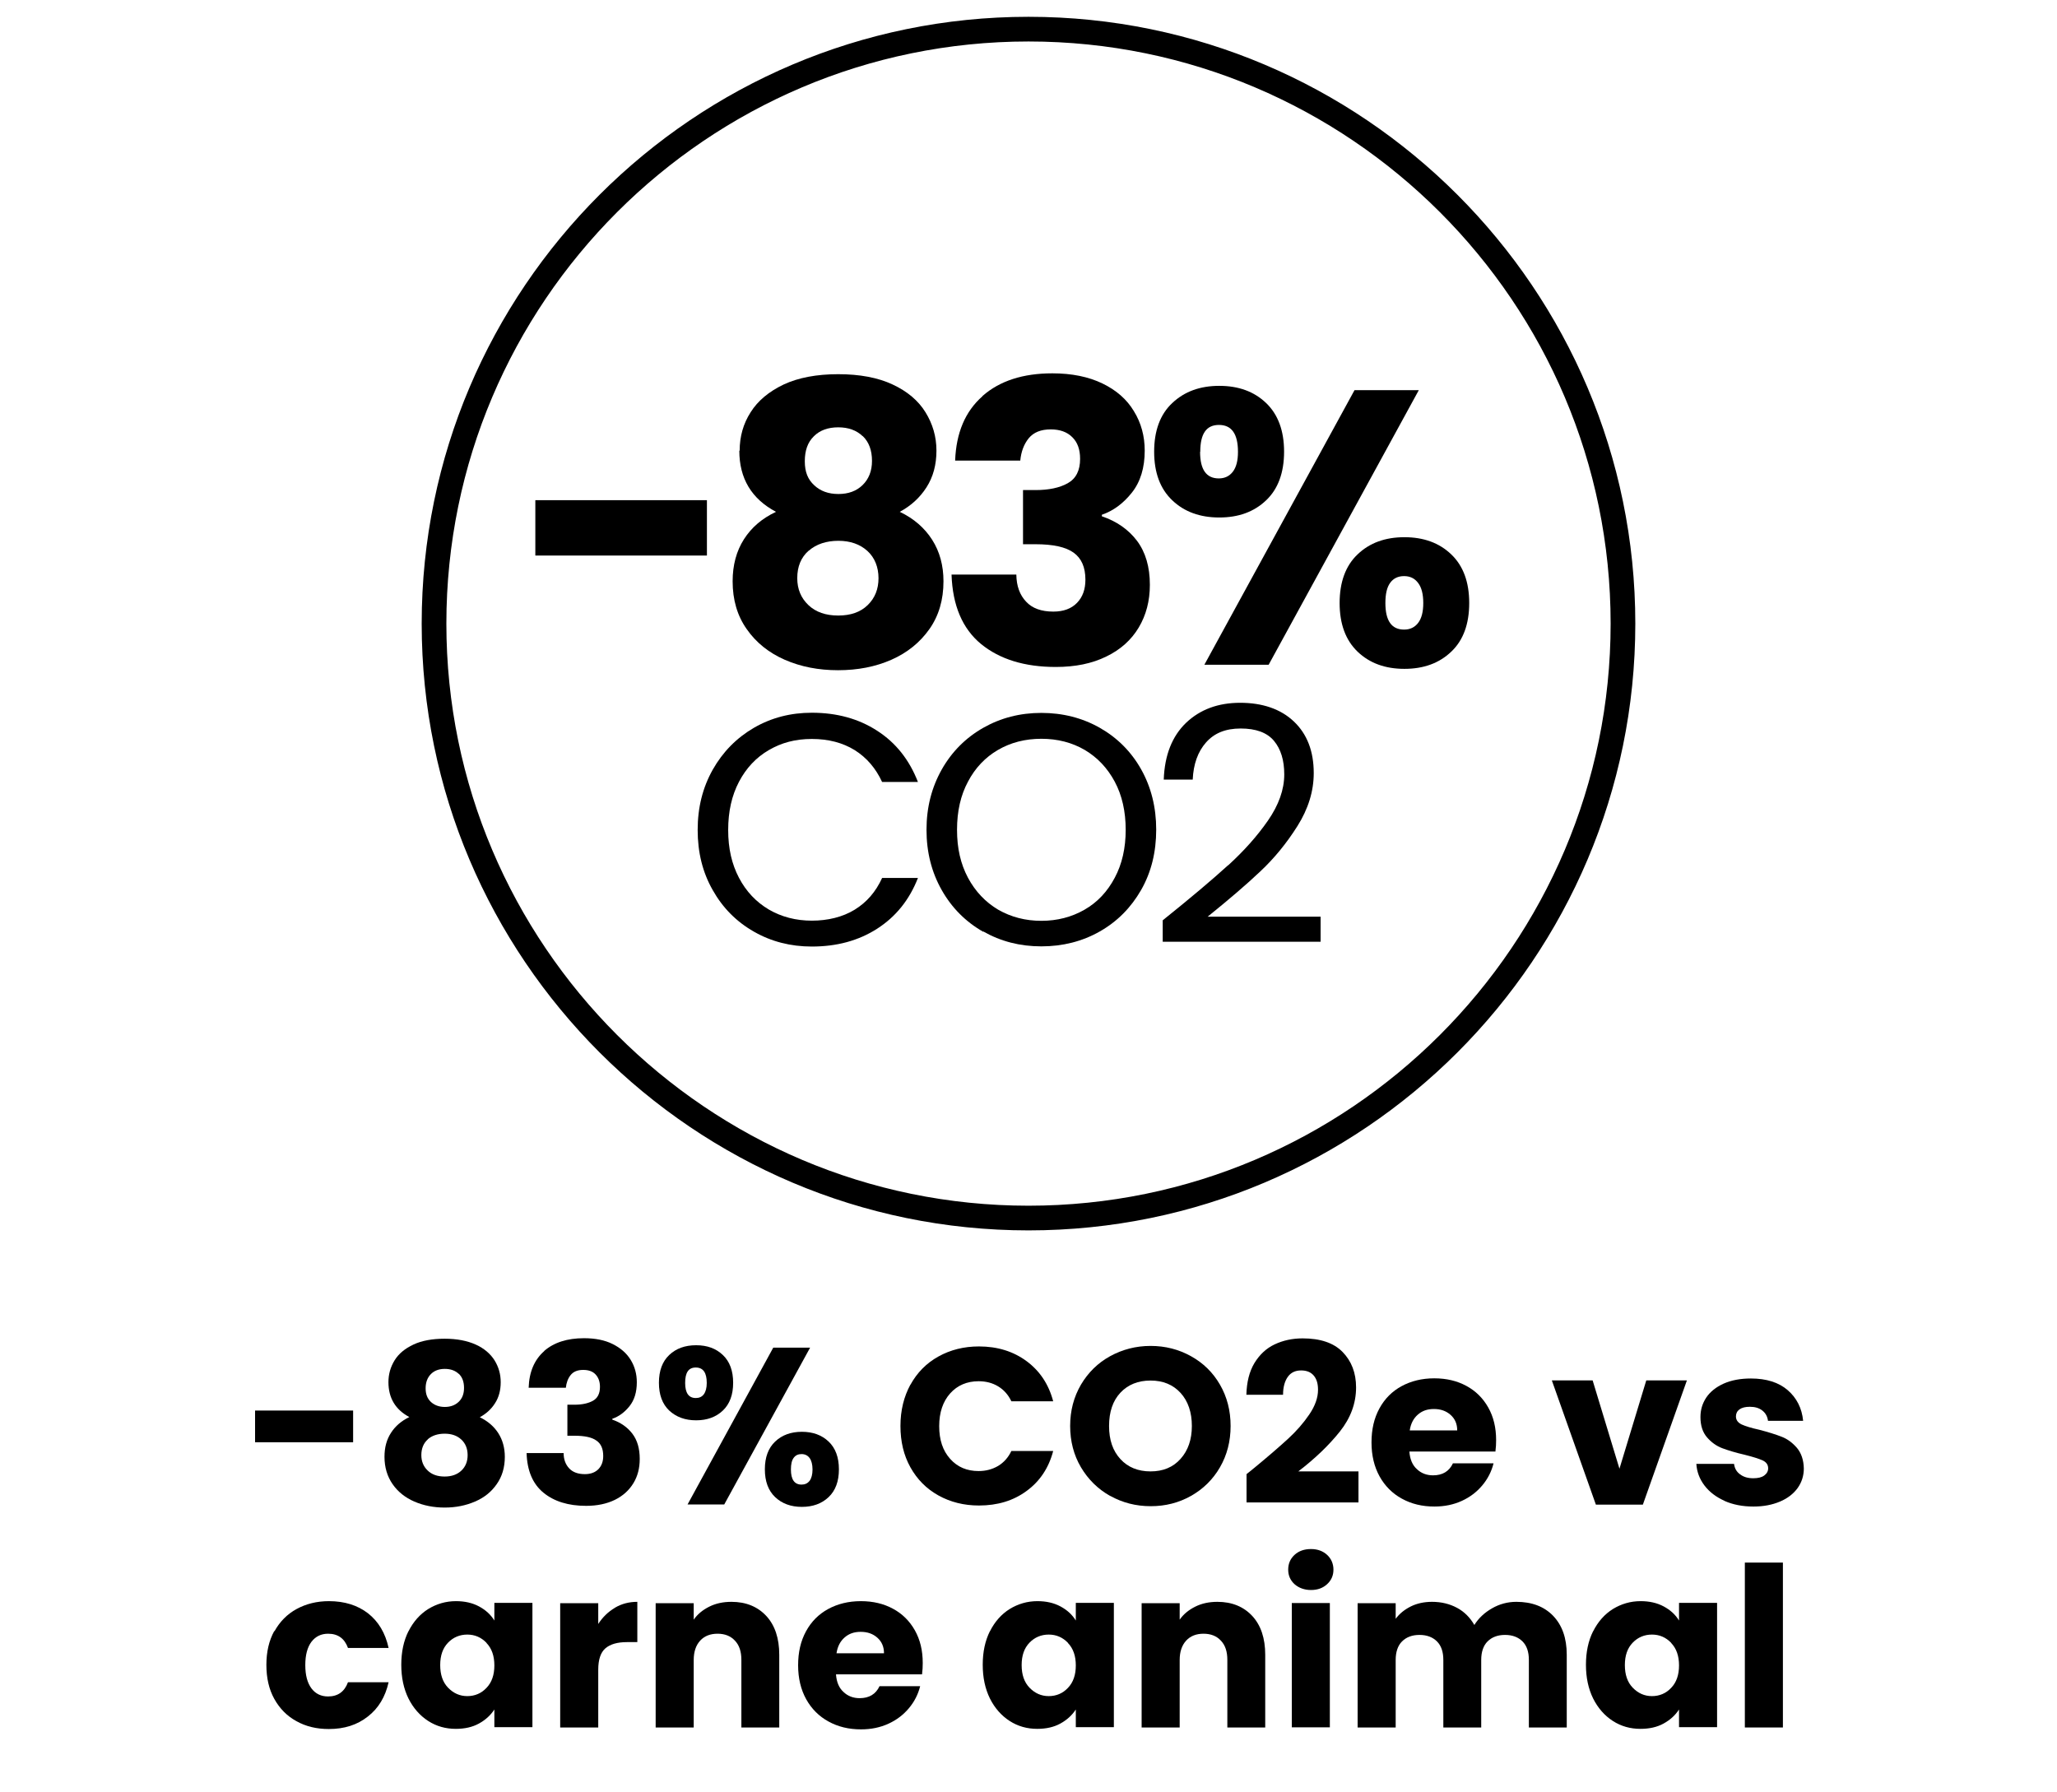
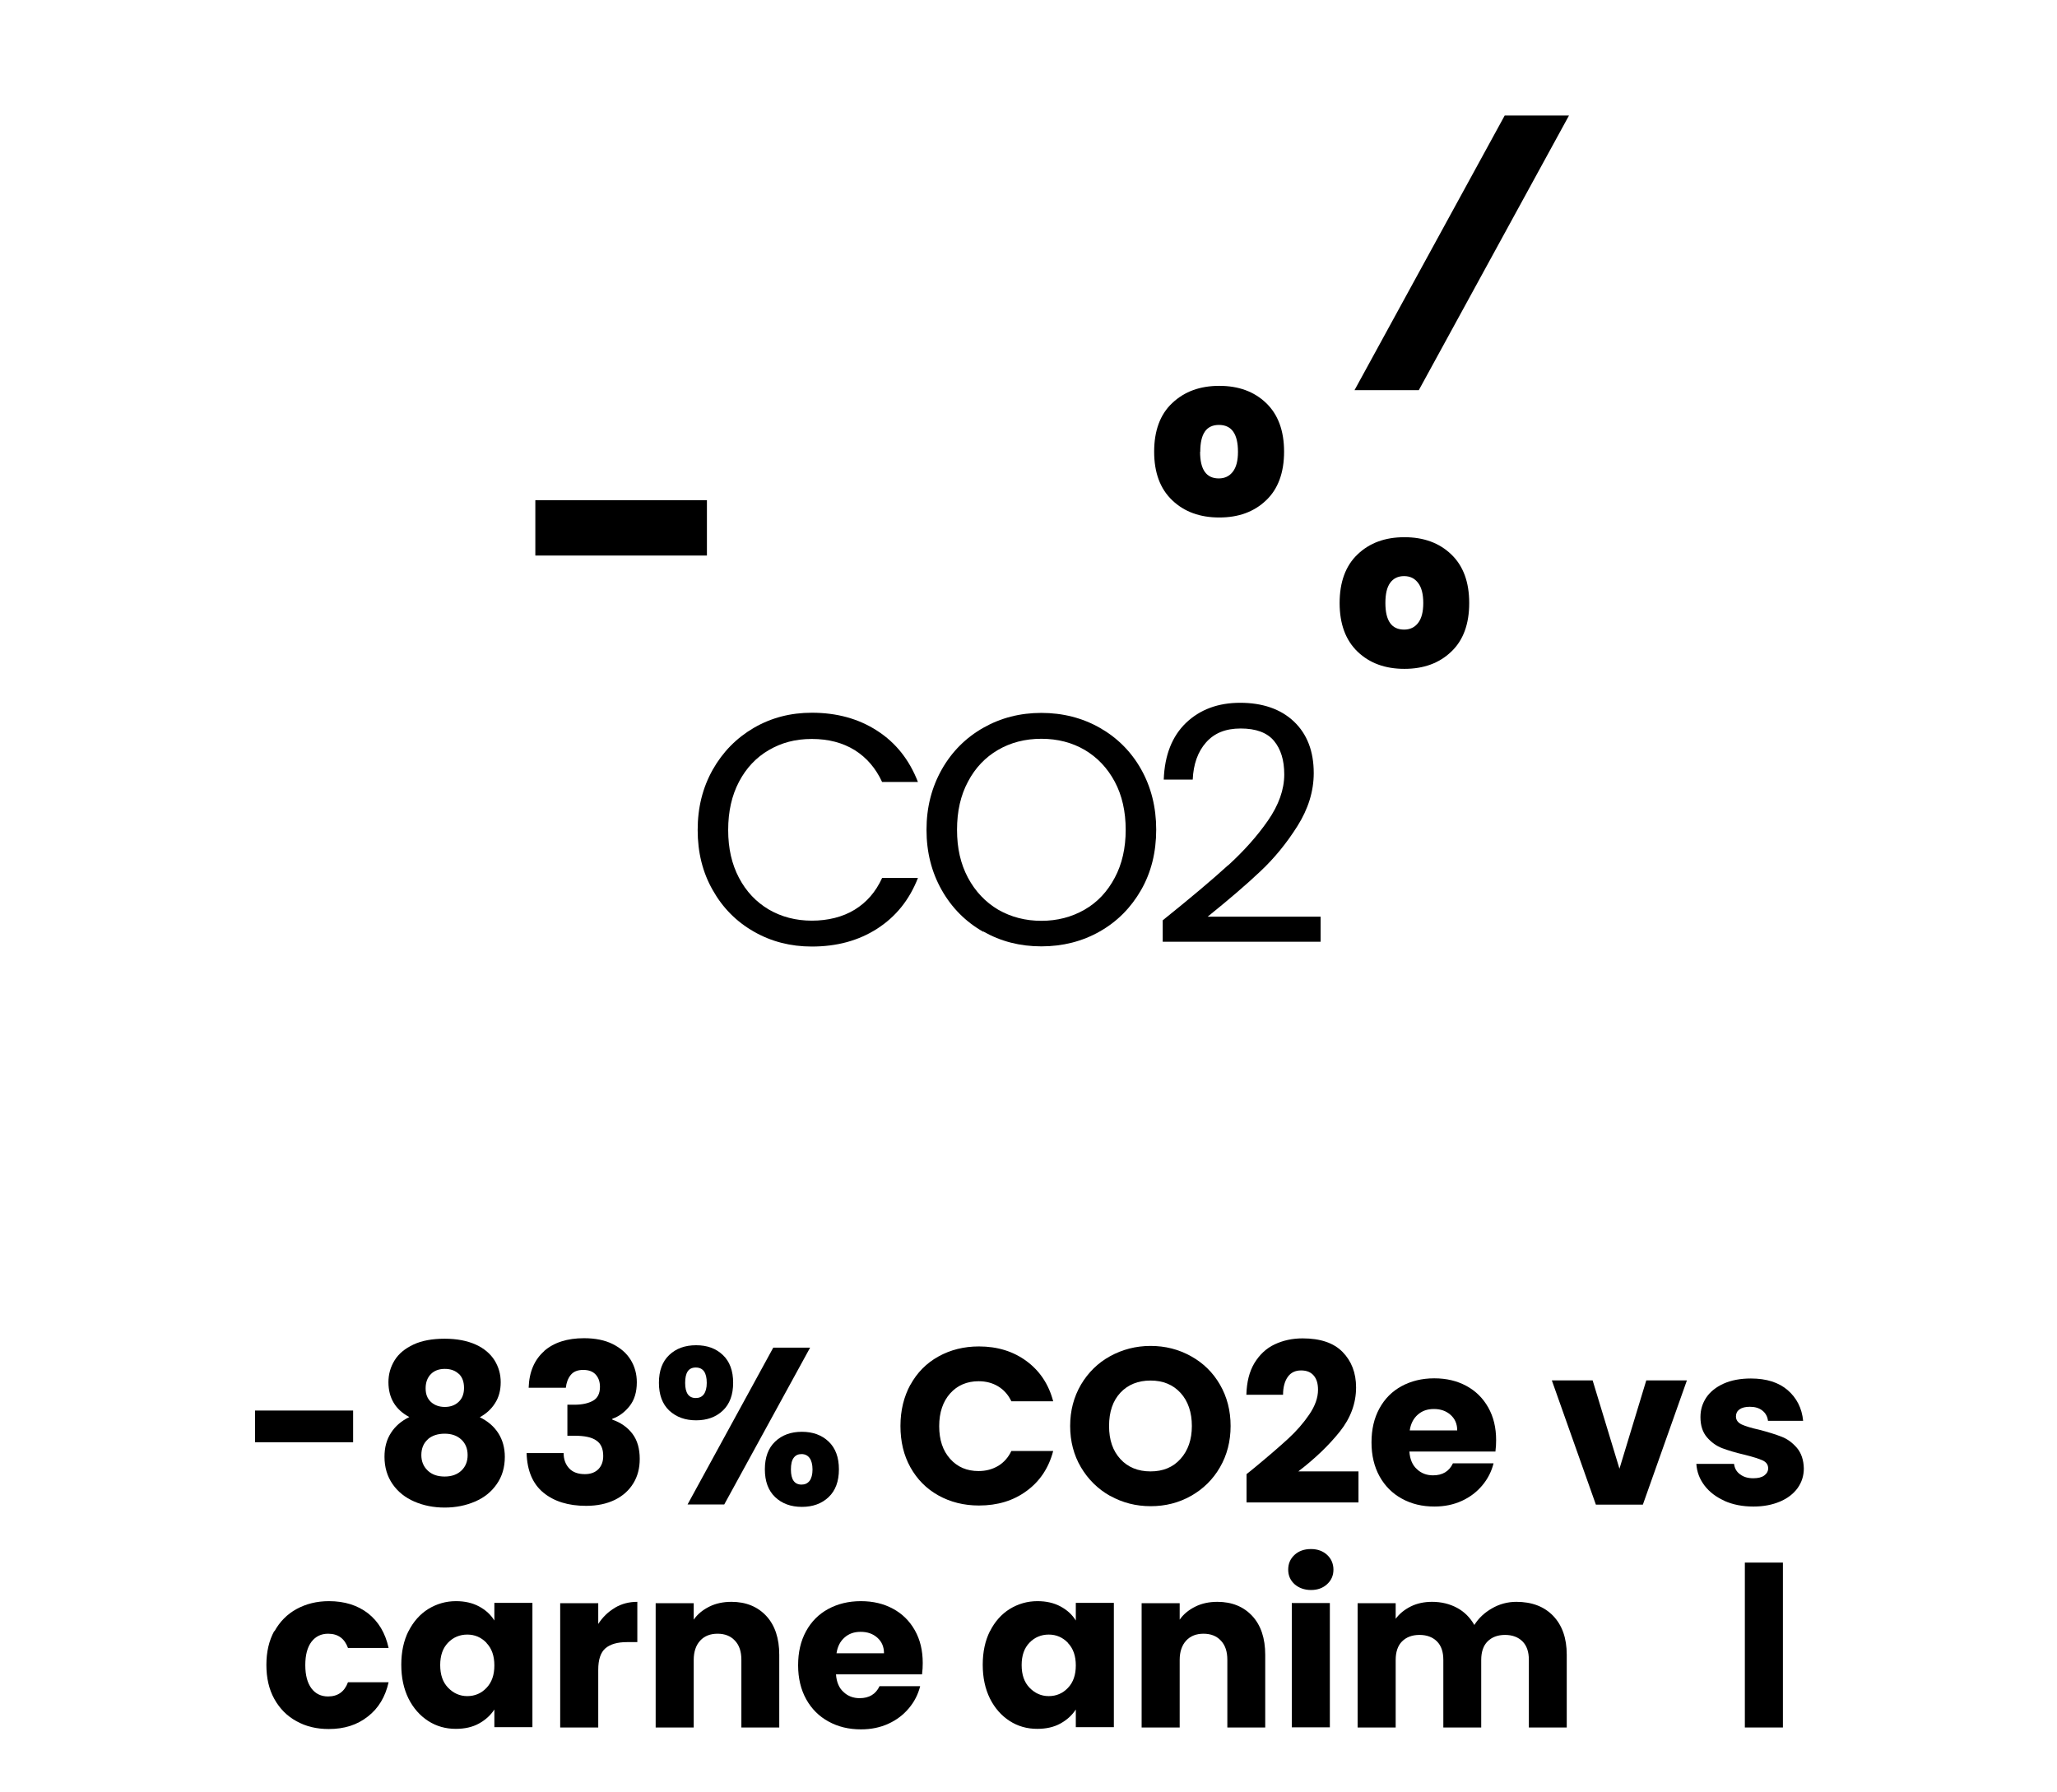
<svg xmlns="http://www.w3.org/2000/svg" id="Layer_1" data-name="Layer 1" viewBox="0 0 120 104.52">
  <defs>
    <style>
      .cls-1 {
        fill: none;
      }

      .cls-1, .cls-2 {
        stroke-width: 0px;
      }

      .cls-2 {
        fill: #000;
      }
    </style>
  </defs>
  <g>
-     <path class="cls-2" d="M60,71.78c-19.52,0-35.4-15.88-35.4-35.4S40.48.98,60,.98s35.4,15.88,35.4,35.4-15.88,35.4-35.4,35.4ZM60,2.42c-18.73,0-33.96,15.24-33.96,33.96s15.24,33.96,33.96,33.96,33.96-15.24,33.96-33.96S78.73,2.42,60,2.42Z" />
    <g>
      <path class="cls-2" d="M41.24,29.18v3.23h-10.01v-3.23h10.01Z" />
-       <path class="cls-2" d="M43.15,26.29c0-.82.21-1.57.64-2.24.42-.67,1.07-1.21,1.93-1.62.86-.4,1.93-.6,3.18-.6s2.32.2,3.17.6c.86.4,1.5.94,1.92,1.62.42.68.64,1.42.64,2.24s-.19,1.53-.58,2.14c-.39.61-.91,1.08-1.56,1.43.82.39,1.45.94,1.89,1.63.44.69.66,1.5.66,2.42,0,1.08-.27,2.01-.82,2.79-.55.78-1.29,1.38-2.22,1.79-.93.41-1.97.61-3.11.61s-2.17-.2-3.11-.61c-.93-.41-1.67-1-2.22-1.79-.55-.78-.82-1.71-.82-2.79,0-.94.22-1.76.66-2.45.44-.69,1.06-1.22,1.87-1.6-1.43-.76-2.14-1.95-2.14-3.57ZM47.17,32.13c-.44.39-.66.92-.66,1.6,0,.64.22,1.16.65,1.57.43.41,1.01.61,1.74.61s1.3-.2,1.72-.61c.42-.41.63-.93.63-1.57s-.22-1.2-.65-1.59c-.43-.39-1-.59-1.69-.59s-1.29.19-1.73.58ZM50.32,25.44c-.36-.34-.83-.51-1.42-.51s-1.07.17-1.42.52c-.36.35-.53.83-.53,1.46s.18,1.06.55,1.4c.36.34.83.51,1.41.51s1.05-.17,1.41-.52c.36-.35.55-.82.55-1.41,0-.62-.18-1.1-.53-1.44Z" />
-       <path class="cls-2" d="M57.32,23.1c1-.88,2.36-1.32,4.07-1.32,1.14,0,2.11.2,2.92.59.81.39,1.43.93,1.84,1.62.42.68.63,1.45.63,2.3,0,1-.25,1.82-.75,2.45-.5.63-1.08,1.06-1.75,1.29v.09c.86.29,1.55.77,2.05,1.43.5.67.75,1.52.75,2.57,0,.94-.22,1.77-.65,2.49-.43.72-1.06,1.29-1.89,1.69-.83.41-1.81.61-2.95.61-1.82,0-3.27-.45-4.36-1.34-1.08-.89-1.66-2.24-1.72-4.05h3.78c.01.67.2,1.19.57,1.58.36.39.89.58,1.59.58.59,0,1.05-.17,1.38-.51.33-.34.49-.79.49-1.35,0-.73-.23-1.25-.69-1.58-.46-.33-1.2-.49-2.22-.49h-.73v-3.16h.73c.77,0,1.4-.13,1.88-.4.48-.27.72-.74.72-1.42,0-.55-.15-.97-.46-1.27-.3-.3-.72-.45-1.25-.45-.58,0-1,.17-1.29.52-.28.35-.44.78-.49,1.3h-3.8c.06-1.62.59-2.87,1.59-3.75Z" />
-       <path class="cls-2" d="M68.39,23.51c.71-.67,1.62-1,2.74-1s2.03.33,2.73,1c.7.67,1.05,1.62,1.05,2.84s-.35,2.18-1.05,2.84c-.7.67-1.61,1-2.73,1s-2.04-.33-2.74-1c-.71-.67-1.06-1.62-1.06-2.84s.35-2.18,1.06-2.84ZM70.01,26.36c0,1.03.36,1.55,1.09,1.55.35,0,.62-.13.82-.39.2-.26.3-.64.3-1.16,0-1.05-.37-1.57-1.11-1.57s-1.09.52-1.09,1.57ZM82.77,22.76l-8.76,16.02h-3.75l8.76-16.02h3.75ZM79.2,32.34c.7-.67,1.61-1,2.73-1s2.03.33,2.73,1c.7.67,1.05,1.61,1.05,2.84s-.35,2.18-1.05,2.84c-.7.67-1.61,1-2.73,1s-2.03-.33-2.73-1c-.7-.67-1.05-1.62-1.05-2.84s.35-2.18,1.05-2.84ZM81.1,34c-.19.26-.28.65-.28,1.18,0,1.03.36,1.55,1.09,1.55.35,0,.62-.13.82-.39.2-.26.3-.64.3-1.16s-.1-.91-.3-1.17c-.2-.27-.47-.4-.82-.4s-.62.13-.81.39Z" />
+       <path class="cls-2" d="M68.39,23.51c.71-.67,1.62-1,2.74-1s2.03.33,2.73,1c.7.67,1.05,1.62,1.05,2.84s-.35,2.18-1.05,2.84c-.7.67-1.61,1-2.73,1s-2.04-.33-2.74-1c-.71-.67-1.06-1.62-1.06-2.84s.35-2.18,1.06-2.84ZM70.01,26.36c0,1.03.36,1.55,1.09,1.55.35,0,.62-.13.82-.39.2-.26.3-.64.3-1.16,0-1.05-.37-1.57-1.11-1.57s-1.09.52-1.09,1.57ZM82.77,22.76h-3.75l8.76-16.02h3.75ZM79.2,32.34c.7-.67,1.61-1,2.73-1s2.03.33,2.73,1c.7.67,1.05,1.61,1.05,2.84s-.35,2.18-1.05,2.84c-.7.67-1.61,1-2.73,1s-2.03-.33-2.73-1c-.7-.67-1.05-1.62-1.05-2.84s.35-2.18,1.05-2.84ZM81.1,34c-.19.26-.28.65-.28,1.18,0,1.03.36,1.55,1.09,1.55.35,0,.62-.13.82-.39.2-.26.3-.64.3-1.16s-.1-.91-.3-1.17c-.2-.27-.47-.4-.82-.4s-.62.13-.81.39Z" />
    </g>
    <g>
      <path class="cls-2" d="M41.58,44.9c.59-1.04,1.39-1.85,2.4-2.44,1.02-.59,2.14-.88,3.38-.88,1.46,0,2.73.35,3.81,1.05,1.09.7,1.88,1.7,2.38,2.99h-2.09c-.37-.8-.9-1.42-1.6-1.86-.7-.43-1.53-.65-2.5-.65s-1.77.22-2.51.65c-.74.43-1.32,1.05-1.74,1.85-.42.8-.63,1.73-.63,2.81s.21,1.99.63,2.79c.42.8,1,1.41,1.74,1.85.74.43,1.58.65,2.51.65s1.8-.21,2.5-.64c.7-.43,1.23-1.04,1.6-1.85h2.09c-.5,1.28-1.29,2.26-2.38,2.96-1.09.7-2.36,1.04-3.81,1.04-1.24,0-2.37-.29-3.38-.87-1.02-.58-1.82-1.39-2.4-2.42-.59-1.03-.88-2.2-.88-3.51s.29-2.47.88-3.52Z" />
      <path class="cls-2" d="M57.36,54.36c-1.02-.58-1.83-1.39-2.42-2.43-.59-1.04-.89-2.21-.89-3.52s.3-2.47.89-3.52c.59-1.04,1.4-1.85,2.42-2.43,1.02-.58,2.15-.87,3.39-.87s2.39.29,3.41.87c1.02.58,1.83,1.39,2.41,2.42s.88,2.21.88,3.52-.29,2.49-.88,3.52c-.59,1.03-1.39,1.84-2.41,2.42-1.02.58-2.16.87-3.41.87s-2.37-.29-3.39-.87ZM63.27,53.07c.75-.43,1.33-1.05,1.76-1.86.43-.8.64-1.74.64-2.8s-.21-2.01-.64-2.81c-.43-.8-1.01-1.41-1.75-1.85-.74-.43-1.58-.65-2.53-.65s-1.79.22-2.53.65c-.74.43-1.33,1.05-1.75,1.85-.43.8-.64,1.73-.64,2.81s.21,1.99.64,2.8c.43.8,1.02,1.42,1.76,1.86.75.43,1.59.65,2.52.65s1.77-.22,2.52-.65Z" />
      <path class="cls-2" d="M71.64,50.49c.92-.84,1.7-1.71,2.33-2.62.63-.91.95-1.81.95-2.69,0-.83-.2-1.48-.6-1.96s-1.05-.72-1.94-.72-1.54.27-2.02.81c-.48.54-.74,1.27-.78,2.17h-1.69c.05-1.43.49-2.53,1.3-3.31.82-.78,1.87-1.17,3.16-1.17s2.36.36,3.13,1.09c.77.73,1.16,1.73,1.16,3.01,0,1.06-.32,2.09-.95,3.09-.63,1-1.35,1.88-2.16,2.64-.8.76-1.83,1.64-3.08,2.65h6.59v1.46h-9.21v-1.25c1.62-1.3,2.89-2.37,3.81-3.21Z" />
    </g>
  </g>
  <rect class="cls-1" x="40.46" y="87.95" width="47.65" height="16.56" />
  <g>
    <path class="cls-2" d="M20.6,82.29v1.85h-5.72v-1.85h5.72Z" />
    <path class="cls-2" d="M22.66,80.64c0-.47.12-.89.36-1.28.24-.39.61-.69,1.1-.92.49-.23,1.1-.34,1.82-.34s1.32.12,1.81.34.86.54,1.1.92c.24.39.36.81.36,1.28s-.11.88-.33,1.22c-.22.35-.52.62-.89.82.47.23.83.54,1.08.93.25.39.38.86.38,1.38,0,.62-.16,1.15-.47,1.59-.31.45-.73.79-1.27,1.02-.53.23-1.12.35-1.77.35s-1.24-.12-1.77-.35c-.53-.23-.96-.57-1.27-1.02-.31-.45-.47-.98-.47-1.59,0-.54.12-1,.38-1.4.25-.39.61-.7,1.07-.92-.81-.43-1.22-1.11-1.22-2.04ZM24.96,83.97c-.25.22-.38.53-.38.92,0,.36.12.66.37.9s.58.35.99.35.74-.12.98-.35.36-.53.36-.9-.12-.68-.37-.91-.57-.34-.97-.34-.74.11-.99.33ZM26.76,80.15c-.2-.19-.47-.29-.81-.29s-.61.1-.81.3-.31.48-.31.83.1.6.31.8c.21.19.48.29.81.29s.6-.1.81-.3.31-.47.31-.81c0-.36-.1-.63-.31-.83Z" />
    <path class="cls-2" d="M31.74,78.82c.57-.5,1.35-.75,2.33-.75.65,0,1.21.11,1.67.34s.81.53,1.05.92.36.83.36,1.31c0,.57-.14,1.04-.43,1.4-.29.36-.62.6-1,.73v.05c.49.17.88.44,1.17.82.29.38.43.87.43,1.47,0,.54-.12,1.01-.37,1.42-.25.41-.61.74-1.08.97-.47.23-1.03.35-1.68.35-1.04,0-1.87-.26-2.49-.77-.62-.51-.95-1.28-.98-2.31h2.16c0,.38.12.68.33.9s.51.33.91.33c.34,0,.6-.1.79-.29.19-.2.28-.45.28-.77,0-.42-.13-.72-.4-.9-.26-.19-.69-.28-1.27-.28h-.42v-1.81h.42c.44,0,.8-.08,1.07-.23.27-.15.41-.42.41-.81,0-.31-.09-.55-.26-.73s-.41-.26-.72-.26c-.33,0-.57.1-.73.3-.16.2-.25.45-.28.74h-2.17c.03-.93.34-1.64.91-2.14Z" />
    <path class="cls-2" d="M39.04,79.05c.4-.38.92-.57,1.57-.57s1.16.19,1.56.57c.4.38.6.92.6,1.62s-.2,1.24-.6,1.62c-.4.38-.92.57-1.56.57s-1.16-.19-1.57-.57c-.4-.38-.6-.92-.6-1.62s.2-1.24.6-1.62ZM39.97,80.68c0,.59.21.88.62.88.2,0,.36-.07.47-.22.11-.15.17-.37.17-.66,0-.6-.21-.9-.64-.9s-.62.3-.62.9ZM47.26,78.62l-5.01,9.15h-2.14l5-9.15h2.15ZM45.22,84.1c.4-.38.92-.57,1.56-.57s1.16.19,1.56.57c.4.38.6.92.6,1.62s-.2,1.24-.6,1.62c-.4.38-.92.57-1.56.57s-1.16-.19-1.56-.57c-.4-.38-.6-.92-.6-1.62s.2-1.24.6-1.62ZM46.3,85.05c-.11.15-.16.37-.16.68,0,.59.21.88.62.88.2,0,.35-.07.47-.22.11-.15.17-.37.17-.66s-.06-.52-.17-.67c-.11-.15-.27-.23-.47-.23s-.35.07-.46.22Z" />
    <path class="cls-2" d="M53.11,80.79c.39-.71.93-1.26,1.63-1.65s1.49-.59,2.37-.59c1.08,0,2.01.29,2.78.86s1.29,1.35,1.55,2.34h-2.44c-.18-.38-.44-.67-.77-.87-.33-.2-.71-.3-1.14-.3-.68,0-1.24.24-1.66.71s-.64,1.11-.64,1.91.21,1.43.64,1.91.98.71,1.66.71c.42,0,.8-.1,1.14-.3.33-.2.59-.49.77-.87h2.44c-.26.99-.78,1.77-1.55,2.33-.77.57-1.7.85-2.78.85-.88,0-1.67-.2-2.37-.59s-1.24-.94-1.63-1.64c-.39-.7-.58-1.5-.58-2.41s.2-1.71.58-2.41Z" />
    <path class="cls-2" d="M64.76,87.27c-.71-.4-1.28-.96-1.7-1.67-.42-.71-.63-1.52-.63-2.41s.21-1.69.63-2.41c.42-.71.99-1.27,1.7-1.66s1.5-.6,2.36-.6,1.64.2,2.36.6,1.28.95,1.69,1.66c.41.71.62,1.51.62,2.41s-.21,1.7-.62,2.41-.98,1.27-1.69,1.67c-.71.4-1.49.6-2.35.6s-1.64-.2-2.36-.6ZM68.87,85.11c.44-.49.66-1.13.66-1.92s-.22-1.45-.66-1.93c-.44-.48-1.02-.72-1.75-.72s-1.32.24-1.76.71-.66,1.12-.66,1.94.22,1.45.66,1.93c.44.48,1.03.72,1.76.72s1.31-.24,1.75-.73Z" />
    <path class="cls-2" d="M73.13,85.67c.85-.7,1.52-1.28,2.01-1.73.49-.45.9-.92,1.24-1.42s.51-.98.51-1.44c0-.36-.08-.63-.25-.83s-.41-.3-.74-.3-.59.12-.77.37-.28.6-.28,1.05h-2.14c.02-.74.17-1.35.47-1.85.3-.49.69-.86,1.18-1.09.49-.23,1.03-.35,1.63-.35,1.03,0,1.81.26,2.33.79s.79,1.22.79,2.07c0,.93-.32,1.79-.95,2.58-.63.79-1.44,1.57-2.42,2.32h3.51v1.81h-6.53v-1.65c.29-.23.43-.34.4-.33Z" />
    <path class="cls-2" d="M87.25,84.68h-5.03c.03.45.18.8.44,1.03.25.24.57.36.94.36.55,0,.94-.23,1.16-.7h2.37c-.12.48-.34.91-.66,1.29-.32.38-.71.68-1.19.9-.48.22-1.01.33-1.6.33-.71,0-1.34-.15-1.9-.46-.55-.3-.99-.74-1.3-1.3-.31-.56-.47-1.22-.47-1.98s.15-1.41.46-1.98.74-1,1.29-1.3c.55-.3,1.19-.46,1.91-.46s1.33.15,1.87.44.97.71,1.28,1.26.46,1.18.46,1.91c0,.21-.01.42-.04.65ZM85.01,83.45c0-.38-.13-.68-.39-.91-.26-.23-.58-.34-.97-.34s-.69.11-.94.33-.41.52-.47.92h2.78Z" />
    <path class="cls-2" d="M94.47,85.7l1.57-5.17h2.37l-2.57,7.25h-2.74l-2.57-7.25h2.38l1.57,5.17Z" />
    <path class="cls-2" d="M100.61,87.56c-.49-.22-.88-.51-1.17-.89-.29-.38-.45-.8-.48-1.27h2.2c.03.25.14.46.35.61.21.16.46.23.77.23.28,0,.49-.05.64-.16.15-.11.23-.25.23-.42,0-.21-.11-.36-.32-.46-.22-.1-.57-.21-1.05-.33-.52-.12-.95-.25-1.3-.38-.35-.13-.65-.35-.9-.64-.25-.29-.38-.68-.38-1.18,0-.42.11-.79.34-1.14.23-.34.57-.61,1.01-.81.45-.2.98-.3,1.59-.3.91,0,1.63.23,2.15.68.52.45.83,1.05.9,1.79h-2.05c-.03-.25-.14-.45-.33-.6s-.43-.22-.73-.22c-.26,0-.46.05-.6.15-.14.1-.21.24-.21.41,0,.21.11.36.33.47.22.1.57.21,1.03.31.54.14.98.28,1.31.41.34.13.63.35.89.65.25.3.39.7.4,1.2,0,.42-.12.8-.36,1.14-.24.33-.58.6-1.03.79s-.96.29-1.55.29c-.63,0-1.2-.11-1.69-.33Z" />
    <path class="cls-2" d="M16.01,95.17c.31-.56.74-1,1.29-1.3.55-.3,1.18-.46,1.89-.46.91,0,1.67.24,2.28.71.61.48,1.01,1.15,1.2,2.02h-2.37c-.2-.55-.58-.83-1.16-.83-.41,0-.73.16-.97.47-.24.32-.36.77-.36,1.36s.12,1.04.36,1.36c.24.32.57.47.97.47.57,0,.96-.28,1.16-.83h2.37c-.19.85-.59,1.52-1.21,2-.62.49-1.37.73-2.28.73-.71,0-1.34-.15-1.89-.46-.55-.3-.98-.74-1.29-1.3s-.46-1.22-.46-1.98.15-1.41.46-1.98Z" />
    <path class="cls-2" d="M23.83,95.17c.28-.56.67-1,1.15-1.3.49-.3,1.03-.46,1.62-.46.51,0,.96.1,1.35.31s.68.48.89.82v-1.03h2.22v7.25h-2.22v-1.03c-.22.34-.52.61-.9.82s-.83.31-1.35.31c-.59,0-1.13-.15-1.61-.46s-.87-.75-1.15-1.31c-.28-.57-.42-1.22-.42-1.97s.14-1.4.42-1.96ZM28.38,95.84c-.31-.32-.68-.48-1.12-.48s-.82.16-1.12.47c-.31.32-.46.75-.46,1.31s.15,1,.46,1.32c.31.32.68.49,1.12.49s.82-.16,1.12-.48c.31-.32.46-.76.46-1.31s-.15-.99-.46-1.31Z" />
    <path class="cls-2" d="M35.88,93.79c.39-.23.82-.34,1.3-.34v2.35h-.61c-.55,0-.97.12-1.25.36-.28.24-.42.66-.42,1.25v3.37h-2.22v-7.25h2.22v1.21c.26-.4.58-.71.97-.94Z" />
    <path class="cls-2" d="M44.7,94.27c.51.55.76,1.31.76,2.27v4.24h-2.21v-3.94c0-.49-.12-.86-.38-1.13-.25-.27-.59-.4-1.01-.4s-.76.13-1.01.4c-.25.27-.38.65-.38,1.13v3.94h-2.22v-7.25h2.22v.96c.22-.32.53-.57.91-.76.38-.19.81-.28,1.29-.28.85,0,1.53.28,2.04.83Z" />
    <path class="cls-2" d="M53.8,97.68h-5.03c.03.45.18.8.44,1.03.25.24.57.36.94.36.55,0,.94-.23,1.16-.7h2.37c-.12.48-.34.91-.66,1.29-.32.38-.71.68-1.19.9-.48.22-1.01.33-1.6.33-.71,0-1.34-.15-1.9-.46-.55-.3-.99-.74-1.3-1.3-.31-.56-.47-1.22-.47-1.98s.15-1.41.46-1.98.74-1,1.29-1.3c.55-.3,1.19-.46,1.91-.46s1.33.15,1.87.44.97.71,1.28,1.26.46,1.18.46,1.91c0,.21-.01.42-.04.65ZM51.57,96.45c0-.38-.13-.68-.39-.91-.26-.23-.58-.34-.97-.34s-.69.11-.94.33-.41.52-.47.92h2.78Z" />
    <path class="cls-2" d="M57.75,95.17c.28-.56.67-1,1.15-1.3.49-.3,1.03-.46,1.62-.46.51,0,.96.1,1.35.31s.68.48.89.82v-1.03h2.22v7.25h-2.22v-1.03c-.22.34-.52.61-.9.82s-.83.31-1.35.31c-.59,0-1.13-.15-1.61-.46s-.87-.75-1.15-1.31c-.28-.57-.42-1.22-.42-1.97s.14-1.4.42-1.96ZM62.3,95.84c-.31-.32-.68-.48-1.12-.48s-.82.16-1.12.47c-.31.32-.46.75-.46,1.31s.15,1,.46,1.32c.31.32.68.49,1.12.49s.82-.16,1.12-.48c.31-.32.46-.76.46-1.31s-.15-.99-.46-1.31Z" />
    <path class="cls-2" d="M73.05,94.27c.51.55.76,1.31.76,2.27v4.24h-2.21v-3.94c0-.49-.12-.86-.38-1.13-.25-.27-.59-.4-1.01-.4s-.76.13-1.01.4c-.25.27-.38.65-.38,1.13v3.94h-2.22v-7.25h2.22v.96c.22-.32.53-.57.91-.76.38-.19.81-.28,1.29-.28.85,0,1.53.28,2.04.83Z" />
    <path class="cls-2" d="M75.52,92.42c-.25-.23-.37-.51-.37-.85s.12-.63.37-.86.57-.34.96-.34.7.12.94.34.37.52.37.86-.12.62-.37.85-.56.34-.94.34-.71-.12-.96-.34ZM77.58,93.52v7.25h-2.22v-7.25h2.22Z" />
    <path class="cls-2" d="M90.6,94.26c.53.55.8,1.3.8,2.28v4.24h-2.21v-3.94c0-.47-.12-.83-.37-1.08s-.59-.38-1.02-.38-.77.13-1.02.38-.37.62-.37,1.08v3.94h-2.21v-3.94c0-.47-.12-.83-.37-1.08s-.59-.38-1.02-.38-.77.13-1.02.38-.37.62-.37,1.08v3.94h-2.22v-7.25h2.22v.91c.22-.3.52-.54.88-.72s.78-.27,1.24-.27c.55,0,1.03.12,1.46.35.43.23.76.57,1.01,1,.25-.4.59-.72,1.03-.97.43-.25.91-.38,1.42-.38.9,0,1.62.27,2.15.82Z" />
-     <path class="cls-2" d="M92.94,95.17c.28-.56.67-1,1.15-1.3.49-.3,1.03-.46,1.62-.46.51,0,.96.1,1.35.31s.68.48.89.82v-1.03h2.22v7.25h-2.22v-1.03c-.22.34-.52.61-.9.82s-.83.31-1.35.31c-.59,0-1.13-.15-1.61-.46s-.87-.75-1.15-1.31c-.28-.57-.42-1.22-.42-1.97s.14-1.4.42-1.96ZM97.49,95.84c-.31-.32-.68-.48-1.12-.48s-.82.16-1.12.47c-.31.32-.46.75-.46,1.31s.15,1,.46,1.32c.31.32.68.49,1.12.49s.82-.16,1.12-.48c.31-.32.46-.76.46-1.31s-.15-.99-.46-1.31Z" />
    <path class="cls-2" d="M104.01,91.16v9.62h-2.22v-9.62h2.22Z" />
  </g>
  <rect class="cls-1" x="0" width="120" height="105" />
</svg>